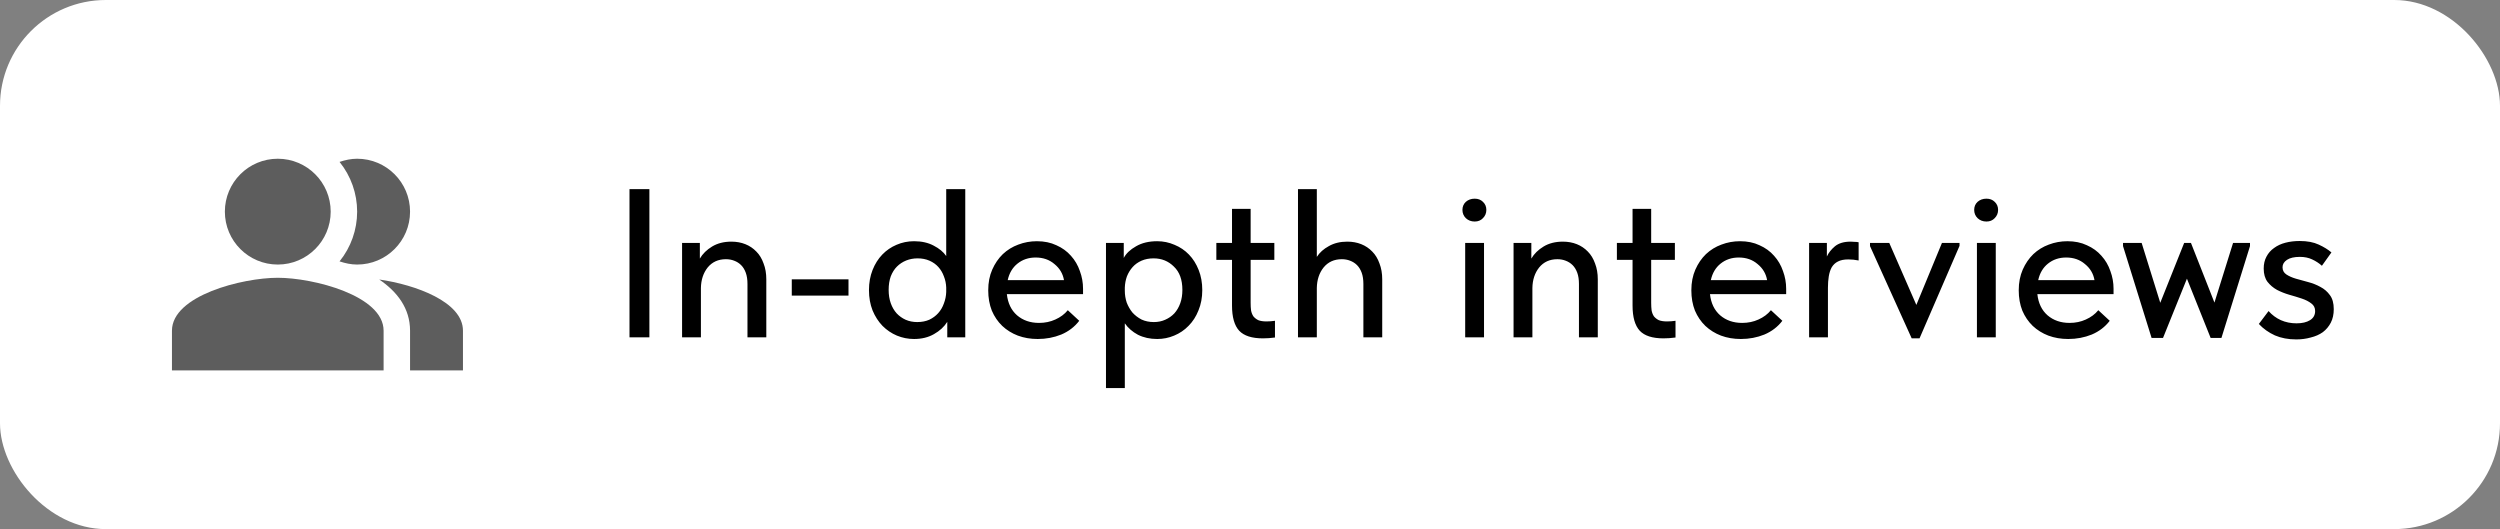
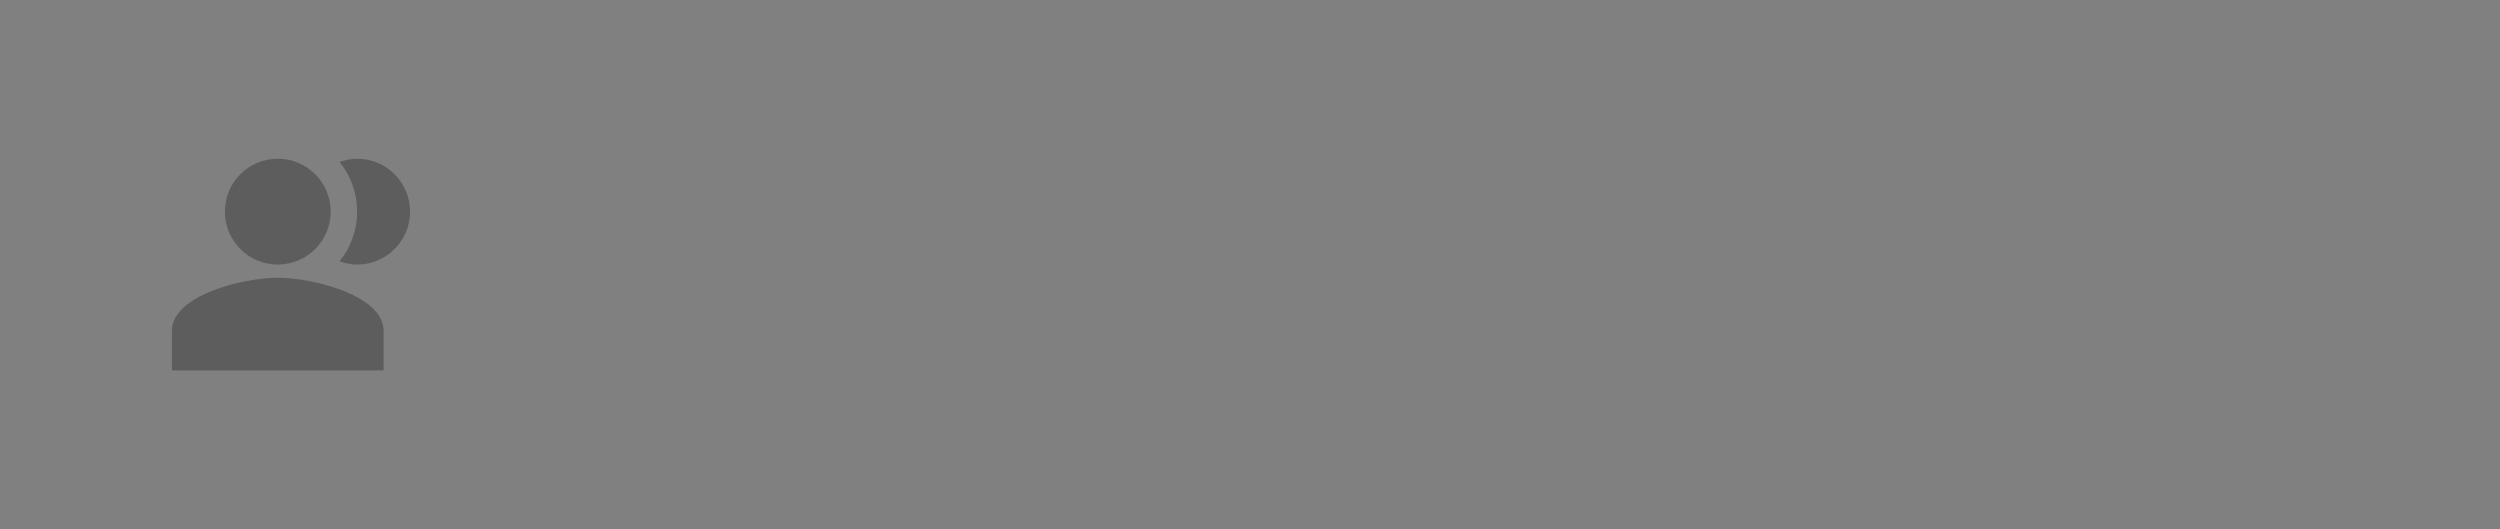
<svg xmlns="http://www.w3.org/2000/svg" width="189" height="40" viewBox="0 0 189 40" fill="none">
  <rect x="0" y="0" width="189" height="40" fill="#808080" stroke="none" />
-   <rect width="189" height="40" rx="8" fill="white" />
-   <path fill-rule="evenodd" clip-rule="evenodd" d="M28.67 21.13C30.04 22.06 31 23.32 31 25V28H35V25C35 22.82 31.43 21.53 28.67 21.13Z" fill="#5D5D5D" />
  <path d="M21 20C23.209 20 25 18.209 25 16C25 13.791 23.209 12 21 12C18.791 12 17 13.791 17 16C17 18.209 18.791 20 21 20Z" fill="#5D5D5D" />
  <path fill-rule="evenodd" clip-rule="evenodd" d="M27 20C29.21 20 31 18.21 31 16C31 13.79 29.21 12 27 12C26.53 12 26.09 12.1 25.67 12.24C26.53 13.304 27 14.631 27 16C27 17.369 26.53 18.696 25.67 19.76C26.09 19.9 26.53 20 27 20ZM21 21C18.33 21 13 22.34 13 25V28H29V25C29 22.34 23.67 21 21 21Z" fill="#5D5D5D" />
-   <path d="M49.094 25.5H47.59V14.3H49.094V25.5ZM56.509 21.468C56.509 21.137 56.467 20.855 56.381 20.62C56.296 20.385 56.179 20.193 56.029 20.044C55.88 19.895 55.704 19.783 55.501 19.708C55.309 19.633 55.101 19.596 54.877 19.596C54.301 19.596 53.843 19.804 53.501 20.22C53.171 20.636 53 21.153 52.989 21.772V25.5H51.565V18.364H52.909V19.548C53.123 19.185 53.432 18.881 53.837 18.636C54.243 18.391 54.728 18.268 55.293 18.268C55.677 18.268 56.029 18.332 56.349 18.46C56.669 18.588 56.947 18.775 57.181 19.02C57.416 19.255 57.597 19.553 57.725 19.916C57.864 20.268 57.933 20.668 57.933 21.116V25.5H56.509V21.468ZM64.146 22.348H59.858V21.116H64.146V22.348ZM69.102 25.628C68.654 25.628 68.222 25.543 67.806 25.372C67.401 25.201 67.038 24.956 66.718 24.636C66.409 24.316 66.158 23.927 65.966 23.468C65.785 23.009 65.694 22.497 65.694 21.932C65.694 21.377 65.785 20.871 65.966 20.412C66.148 19.953 66.393 19.564 66.702 19.244C67.012 18.924 67.369 18.679 67.774 18.508C68.19 18.327 68.633 18.236 69.102 18.236C69.678 18.236 70.174 18.348 70.59 18.572C71.006 18.785 71.321 19.047 71.534 19.356V14.3H72.974V25.5H71.614V24.332C71.38 24.705 71.044 25.015 70.606 25.26C70.18 25.505 69.678 25.628 69.102 25.628ZM69.342 24.348C69.684 24.348 69.988 24.289 70.254 24.172C70.521 24.044 70.745 23.879 70.926 23.676C71.118 23.463 71.262 23.217 71.358 22.94C71.465 22.663 71.524 22.375 71.534 22.076V21.74C71.524 21.441 71.465 21.159 71.358 20.892C71.262 20.625 71.124 20.391 70.942 20.188C70.761 19.985 70.537 19.825 70.27 19.708C70.004 19.591 69.705 19.532 69.374 19.532C69.065 19.532 68.777 19.585 68.51 19.692C68.244 19.799 68.009 19.953 67.806 20.156C67.614 20.348 67.46 20.593 67.342 20.892C67.236 21.191 67.182 21.532 67.182 21.916C67.182 22.289 67.236 22.625 67.342 22.924C67.449 23.223 67.598 23.479 67.79 23.692C67.982 23.895 68.206 24.055 68.462 24.172C68.729 24.289 69.022 24.348 69.342 24.348ZM78.454 25.628C77.91 25.628 77.409 25.543 76.95 25.372C76.502 25.201 76.107 24.956 75.766 24.636C75.435 24.316 75.174 23.932 74.982 23.484C74.801 23.025 74.71 22.513 74.71 21.948C74.71 21.361 74.811 20.839 75.014 20.38C75.217 19.921 75.483 19.532 75.814 19.212C76.155 18.892 76.545 18.652 76.982 18.492C77.43 18.321 77.899 18.236 78.39 18.236C78.945 18.236 79.435 18.337 79.862 18.54C80.299 18.732 80.667 18.999 80.966 19.34C81.265 19.671 81.489 20.055 81.638 20.492C81.798 20.919 81.878 21.367 81.878 21.836V22.236H76.118C76.193 22.919 76.449 23.452 76.886 23.836C77.334 24.22 77.889 24.412 78.55 24.412C78.998 24.412 79.409 24.327 79.782 24.156C80.166 23.985 80.481 23.751 80.726 23.452L81.59 24.252C81.238 24.711 80.785 25.057 80.23 25.292C79.675 25.516 79.083 25.628 78.454 25.628ZM78.294 19.468C77.761 19.468 77.302 19.623 76.918 19.932C76.545 20.231 76.299 20.647 76.182 21.18H80.438C80.353 20.689 80.113 20.284 79.718 19.964C79.334 19.633 78.859 19.468 78.294 19.468ZM83.612 29.34V18.364H84.956V19.5C85.138 19.159 85.447 18.865 85.884 18.62C86.322 18.364 86.855 18.236 87.484 18.236C87.943 18.236 88.38 18.327 88.796 18.508C89.212 18.679 89.575 18.924 89.884 19.244C90.194 19.564 90.439 19.953 90.62 20.412C90.802 20.871 90.892 21.377 90.892 21.932C90.892 22.497 90.796 23.009 90.604 23.468C90.423 23.927 90.172 24.316 89.852 24.636C89.543 24.956 89.18 25.201 88.764 25.372C88.359 25.543 87.932 25.628 87.484 25.628C86.94 25.628 86.455 25.521 86.028 25.308C85.612 25.084 85.281 24.796 85.036 24.444V29.34H83.612ZM87.212 19.532C86.871 19.532 86.567 19.591 86.3 19.708C86.034 19.825 85.809 19.985 85.628 20.188C85.447 20.391 85.303 20.625 85.196 20.892C85.1 21.159 85.047 21.441 85.036 21.74V21.98C85.036 22.289 85.084 22.588 85.18 22.876C85.287 23.153 85.431 23.404 85.612 23.628C85.804 23.841 86.034 24.017 86.3 24.156C86.578 24.284 86.887 24.348 87.228 24.348C87.548 24.348 87.836 24.289 88.092 24.172C88.359 24.055 88.588 23.895 88.78 23.692C88.972 23.479 89.121 23.223 89.228 22.924C89.335 22.625 89.388 22.289 89.388 21.916C89.388 21.148 89.175 20.561 88.748 20.156C88.332 19.74 87.82 19.532 87.212 19.532ZM91.956 18.364H93.14V15.788H94.548V18.364H96.34V19.644H94.548V22.892C94.548 23.105 94.558 23.297 94.58 23.468C94.612 23.639 94.671 23.788 94.756 23.916C94.852 24.033 94.975 24.129 95.124 24.204C95.284 24.268 95.492 24.3 95.748 24.3C95.951 24.3 96.164 24.284 96.388 24.252V25.516C96.239 25.537 96.084 25.553 95.924 25.564C95.775 25.575 95.625 25.58 95.476 25.58C94.644 25.58 94.046 25.388 93.684 25.004C93.321 24.609 93.14 23.975 93.14 23.1V19.644H91.956V18.364ZM103.072 21.468C103.072 21.137 103.029 20.855 102.944 20.62C102.858 20.385 102.741 20.193 102.592 20.044C102.442 19.895 102.266 19.783 102.064 19.708C101.872 19.633 101.664 19.596 101.44 19.596C100.864 19.596 100.405 19.804 100.064 20.22C99.733 20.636 99.562 21.153 99.552 21.772V25.5H98.128V14.3H99.552V19.42C99.765 19.089 100.069 18.817 100.464 18.604C100.858 18.38 101.322 18.268 101.856 18.268C102.24 18.268 102.592 18.332 102.912 18.46C103.232 18.588 103.509 18.775 103.744 19.02C103.978 19.255 104.16 19.553 104.288 19.916C104.426 20.268 104.496 20.668 104.496 21.116V25.5H103.072V21.468ZM110.768 18.364H112.192V25.5H110.768V18.364ZM111.488 16.748C111.222 16.748 110.998 16.663 110.816 16.492C110.646 16.321 110.56 16.113 110.56 15.868C110.56 15.623 110.646 15.42 110.816 15.26C110.998 15.1 111.222 15.02 111.488 15.02C111.744 15.02 111.952 15.1 112.112 15.26C112.283 15.42 112.368 15.623 112.368 15.868C112.368 16.113 112.283 16.321 112.112 16.492C111.952 16.663 111.744 16.748 111.488 16.748ZM119.369 21.468C119.369 21.137 119.326 20.855 119.241 20.62C119.155 20.385 119.038 20.193 118.889 20.044C118.739 19.895 118.563 19.783 118.361 19.708C118.169 19.633 117.961 19.596 117.737 19.596C117.161 19.596 116.702 19.804 116.361 20.22C116.03 20.636 115.859 21.153 115.849 21.772V25.5H114.425V18.364H115.769V19.548C115.982 19.185 116.291 18.881 116.697 18.636C117.102 18.391 117.587 18.268 118.153 18.268C118.537 18.268 118.889 18.332 119.209 18.46C119.529 18.588 119.806 18.775 120.041 19.02C120.275 19.255 120.457 19.553 120.585 19.916C120.723 20.268 120.793 20.668 120.793 21.116V25.5H119.369V21.468ZM122.237 18.364H123.421V15.788H124.829V18.364H126.621V19.644H124.829V22.892C124.829 23.105 124.84 23.297 124.861 23.468C124.893 23.639 124.952 23.788 125.037 23.916C125.133 24.033 125.256 24.129 125.405 24.204C125.565 24.268 125.773 24.3 126.029 24.3C126.232 24.3 126.445 24.284 126.669 24.252V25.516C126.52 25.537 126.365 25.553 126.205 25.564C126.056 25.575 125.906 25.58 125.757 25.58C124.925 25.58 124.328 25.388 123.965 25.004C123.602 24.609 123.421 23.975 123.421 23.1V19.644H122.237V18.364ZM131.61 25.628C131.066 25.628 130.565 25.543 130.106 25.372C129.658 25.201 129.264 24.956 128.922 24.636C128.592 24.316 128.33 23.932 128.138 23.484C127.957 23.025 127.866 22.513 127.866 21.948C127.866 21.361 127.968 20.839 128.17 20.38C128.373 19.921 128.64 19.532 128.97 19.212C129.312 18.892 129.701 18.652 130.138 18.492C130.586 18.321 131.056 18.236 131.546 18.236C132.101 18.236 132.592 18.337 133.018 18.54C133.456 18.732 133.824 18.999 134.122 19.34C134.421 19.671 134.645 20.055 134.794 20.492C134.954 20.919 135.034 21.367 135.034 21.836V22.236H129.274C129.349 22.919 129.605 23.452 130.042 23.836C130.49 24.22 131.045 24.412 131.706 24.412C132.154 24.412 132.565 24.327 132.938 24.156C133.322 23.985 133.637 23.751 133.882 23.452L134.746 24.252C134.394 24.711 133.941 25.057 133.386 25.292C132.832 25.516 132.24 25.628 131.61 25.628ZM131.45 19.468C130.917 19.468 130.458 19.623 130.074 19.932C129.701 20.231 129.456 20.647 129.338 21.18H133.594C133.509 20.689 133.269 20.284 132.874 19.964C132.49 19.633 132.016 19.468 131.45 19.468ZM139.904 18.268C139.99 18.268 140.091 18.273 140.208 18.284C140.326 18.284 140.427 18.295 140.512 18.316V19.692C140.246 19.639 139.984 19.612 139.728 19.612C139.408 19.612 139.147 19.665 138.944 19.772C138.752 19.868 138.598 20.012 138.48 20.204C138.374 20.396 138.299 20.625 138.256 20.892C138.214 21.148 138.192 21.436 138.192 21.756V25.5H136.768V18.364H138.112V19.388C138.24 19.111 138.443 18.855 138.72 18.62C139.008 18.385 139.403 18.268 139.904 18.268ZM141.372 18.604V18.364H142.828L144.876 23.052L146.812 18.364H148.14V18.588L145.116 25.58H144.524L141.372 18.604ZM149.456 18.364H150.88V25.5H149.456V18.364ZM150.176 16.748C149.909 16.748 149.685 16.663 149.504 16.492C149.333 16.321 149.248 16.113 149.248 15.868C149.248 15.623 149.333 15.42 149.504 15.26C149.685 15.1 149.909 15.02 150.176 15.02C150.432 15.02 150.64 15.1 150.8 15.26C150.971 15.42 151.056 15.623 151.056 15.868C151.056 16.113 150.971 16.321 150.8 16.492C150.64 16.663 150.432 16.748 150.176 16.748ZM156.36 25.628C155.816 25.628 155.315 25.543 154.856 25.372C154.408 25.201 154.014 24.956 153.672 24.636C153.342 24.316 153.08 23.932 152.888 23.484C152.707 23.025 152.616 22.513 152.616 21.948C152.616 21.361 152.718 20.839 152.92 20.38C153.123 19.921 153.39 19.532 153.72 19.212C154.062 18.892 154.451 18.652 154.888 18.492C155.336 18.321 155.806 18.236 156.296 18.236C156.851 18.236 157.342 18.337 157.768 18.54C158.206 18.732 158.574 18.999 158.872 19.34C159.171 19.671 159.395 20.055 159.544 20.492C159.704 20.919 159.784 21.367 159.784 21.836V22.236H154.024C154.099 22.919 154.355 23.452 154.792 23.836C155.24 24.22 155.795 24.412 156.456 24.412C156.904 24.412 157.315 24.327 157.688 24.156C158.072 23.985 158.387 23.751 158.632 23.452L159.496 24.252C159.144 24.711 158.691 25.057 158.136 25.292C157.582 25.516 156.99 25.628 156.36 25.628ZM156.2 19.468C155.667 19.468 155.208 19.623 154.824 19.932C154.451 20.231 154.206 20.647 154.088 21.18H158.344C158.259 20.689 158.019 20.284 157.624 19.964C157.24 19.633 156.766 19.468 156.2 19.468ZM160.5 18.604V18.364H161.908L163.316 22.892L165.124 18.364H165.636L167.412 22.876L168.82 18.364H170.1V18.604L167.94 25.548H167.124L165.332 21.068L163.524 25.548H162.66L160.5 18.604ZM173.6 25.66C172.992 25.66 172.453 25.559 171.984 25.356C171.514 25.143 171.109 24.855 170.768 24.492L171.504 23.516C171.77 23.815 172.08 24.044 172.432 24.204C172.794 24.364 173.189 24.444 173.616 24.444C174.042 24.444 174.384 24.364 174.64 24.204C174.896 24.044 175.024 23.815 175.024 23.516C175.024 23.271 174.928 23.079 174.736 22.94C174.544 22.791 174.304 22.668 174.016 22.572C173.728 22.476 173.413 22.38 173.072 22.284C172.741 22.188 172.432 22.065 172.144 21.916C171.856 21.756 171.616 21.553 171.424 21.308C171.232 21.052 171.136 20.716 171.136 20.3C171.136 19.959 171.205 19.66 171.344 19.404C171.482 19.137 171.674 18.919 171.92 18.748C172.165 18.567 172.453 18.433 172.784 18.348C173.114 18.263 173.472 18.22 173.856 18.22C174.432 18.22 174.912 18.311 175.296 18.492C175.69 18.673 176.01 18.871 176.256 19.084L175.536 20.092C175.322 19.9 175.077 19.74 174.8 19.612C174.533 19.484 174.224 19.42 173.872 19.42C173.445 19.42 173.12 19.495 172.896 19.644C172.672 19.793 172.56 19.98 172.56 20.204C172.56 20.439 172.656 20.62 172.848 20.748C173.04 20.876 173.28 20.983 173.568 21.068C173.856 21.153 174.165 21.239 174.496 21.324C174.826 21.409 175.136 21.532 175.424 21.692C175.712 21.841 175.952 22.049 176.144 22.316C176.336 22.572 176.432 22.924 176.432 23.372C176.432 23.767 176.357 24.108 176.208 24.396C176.058 24.684 175.856 24.924 175.6 25.116C175.344 25.297 175.04 25.431 174.688 25.516C174.346 25.612 173.984 25.66 173.6 25.66Z" fill="black" />
</svg>